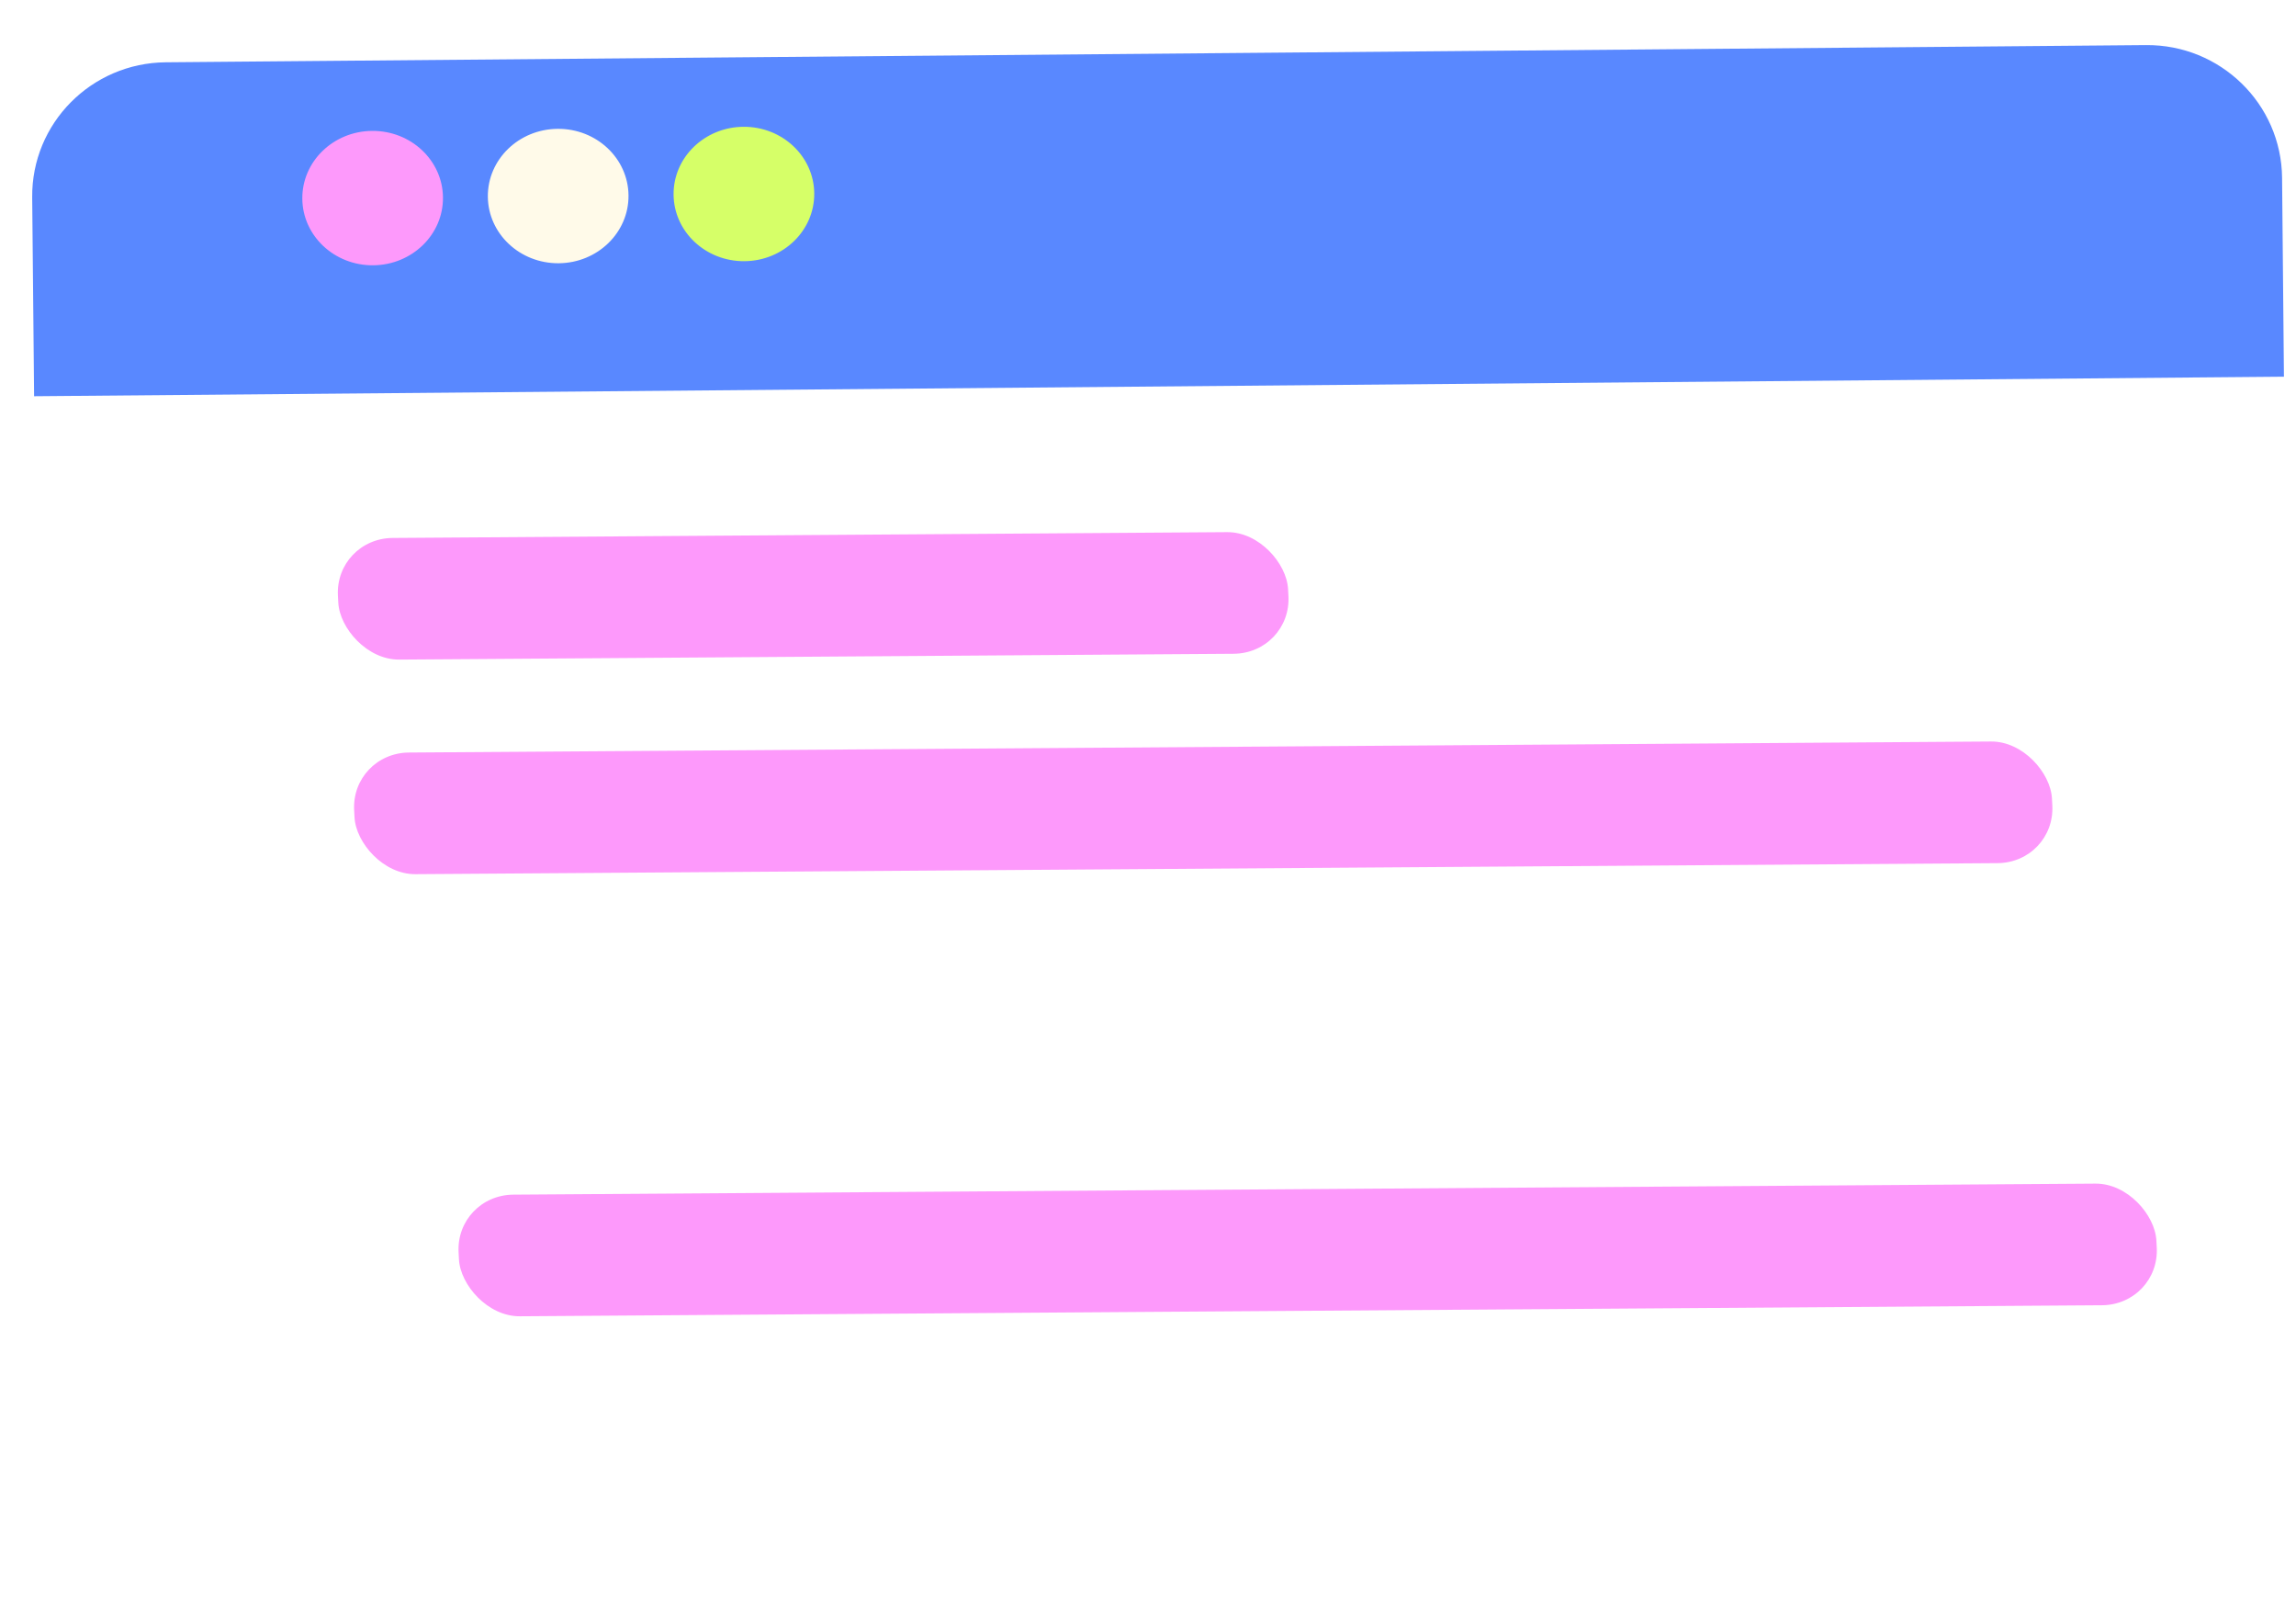
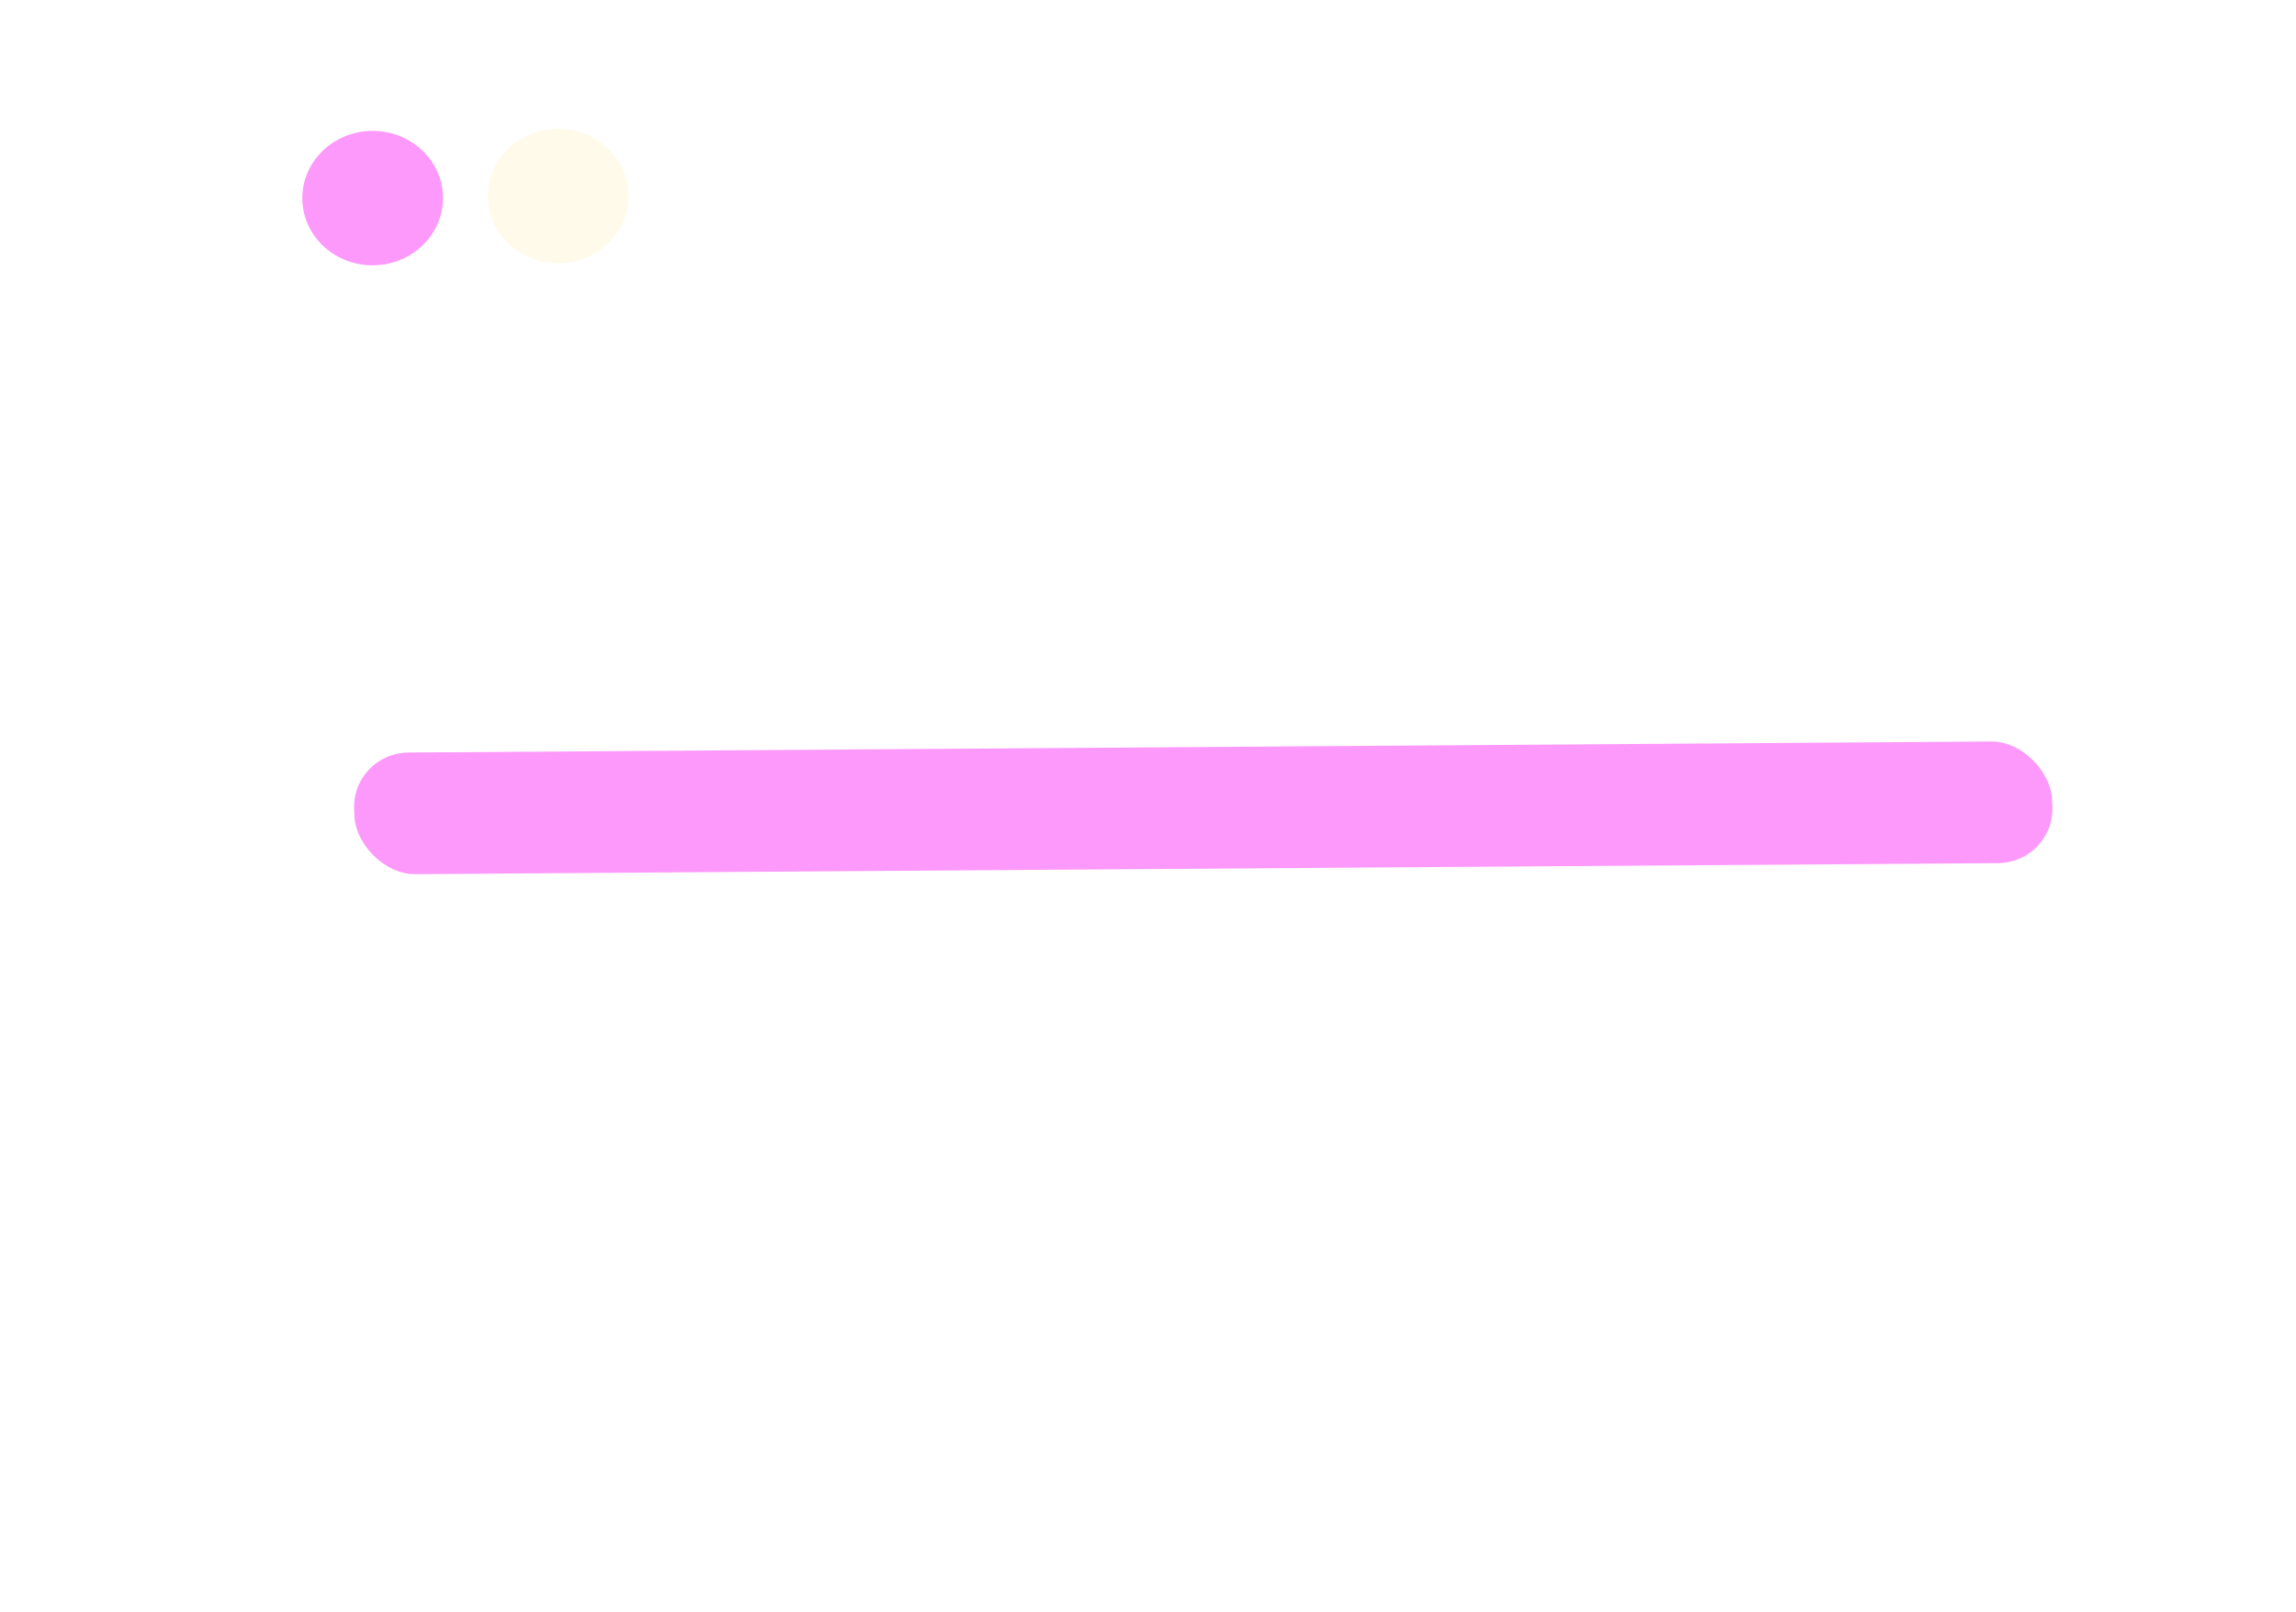
<svg xmlns="http://www.w3.org/2000/svg" width="47" height="33" viewBox="0 0 47 33" fill="none">
  <g filter="url(#filter0_ii_109_10634)">
-     <rect width="45.886" height="32.091" rx="2.751" transform="matrix(1.004 -0.009 0.009 0.996 0.502 0.644)" fill="white" />
-     <path d="M0.528 3.383C0.514 1.87 1.738 0.633 3.263 0.62L43.797 0.268C45.321 0.254 46.569 1.47 46.584 2.983L46.622 7.055L0.567 7.455L0.528 3.383Z" fill="#5988FF" />
-   </g>
+     </g>
  <g filter="url(#filter1_i_109_10634)">
    <ellipse cx="1.434" cy="1.381" rx="1.434" ry="1.381" transform="matrix(1.004 -0.009 0.009 0.996 5.652 2.692)" fill="#FD99FB" />
  </g>
  <g filter="url(#filter2_i_109_10634)">
    <ellipse cx="1.434" cy="1.381" rx="1.434" ry="1.381" transform="matrix(1.004 -0.009 0.009 0.996 9.45 2.65)" fill="#FFFAE9" />
  </g>
  <g filter="url(#filter3_i_109_10634)">
-     <rect width="19.372" height="2.502" rx="1.179" transform="matrix(1.004 -0.007 0.053 0.995 5.938 11.019)" fill="#FD99FB" />
-   </g>
+     </g>
  <g filter="url(#filter4_i_109_10634)">
    <rect width="34.616" height="2.502" rx="1.179" transform="matrix(1.004 -0.007 0.053 0.995 6.27 15.411)" fill="#FD99FB" />
  </g>
  <g filter="url(#filter5_i_109_10634)">
-     <rect width="34.616" height="2.502" rx="1.179" transform="matrix(1.004 -0.007 0.053 0.995 8.408 24.46)" fill="#FD99FB" />
-   </g>
+     </g>
  <g filter="url(#filter6_i_109_10634)">
-     <ellipse cx="1.434" cy="1.381" rx="1.434" ry="1.381" transform="matrix(1.004 -0.009 0.009 0.996 13.252 2.608)" fill="#D6FF68" />
-   </g>
+     </g>
  <defs>
    <filter id="filter0_ii_109_10634" x="-0.913" y="0.268" width="49.32" height="32.837" filterUnits="userSpaceOnUse" color-interpolation-filters="sRGB">
      <feFlood flood-opacity="0" result="BackgroundImageFix" />
      <feBlend mode="normal" in="SourceGraphic" in2="BackgroundImageFix" result="shape" />
      <feColorMatrix in="SourceAlpha" type="matrix" values="0 0 0 0 0 0 0 0 0 0 0 0 0 0 0 0 0 0 127 0" result="hardAlpha" />
      <feOffset dx="1.572" dy="0.131" />
      <feGaussianBlur stdDeviation="2.278" />
      <feComposite in2="hardAlpha" operator="arithmetic" k2="-1" k3="1" />
      <feColorMatrix type="matrix" values="0 0 0 0 0 0 0 0 0 0 0 0 0 0 0 0 0 0 0.2 0" />
      <feBlend mode="normal" in2="shape" result="effect1_innerShadow_109_10634" />
      <feColorMatrix in="SourceAlpha" type="matrix" values="0 0 0 0 0 0 0 0 0 0 0 0 0 0 0 0 0 0 127 0" result="hardAlpha" />
      <feOffset dx="-1.441" dy="0.524" />
      <feGaussianBlur stdDeviation="1.193" />
      <feComposite in2="hardAlpha" operator="arithmetic" k2="-1" k3="1" />
      <feColorMatrix type="matrix" values="0 0 0 0 1 0 0 0 0 1 0 0 0 0 1 0 0 0 0.4 0" />
      <feBlend mode="normal" in2="effect1_innerShadow_109_10634" result="effect2_innerShadow_109_10634" />
    </filter>
    <filter id="filter1_i_109_10634" x="5.665" y="2.68" width="3.141" height="2.751" filterUnits="userSpaceOnUse" color-interpolation-filters="sRGB">
      <feFlood flood-opacity="0" result="BackgroundImageFix" />
      <feBlend mode="normal" in="SourceGraphic" in2="BackgroundImageFix" result="shape" />
      <feColorMatrix in="SourceAlpha" type="matrix" values="0 0 0 0 0 0 0 0 0 0 0 0 0 0 0 0 0 0 127 0" result="hardAlpha" />
      <feOffset dx="0.524" />
      <feGaussianBlur stdDeviation="0.131" />
      <feComposite in2="hardAlpha" operator="arithmetic" k2="-1" k3="1" />
      <feColorMatrix type="matrix" values="0 0 0 0 0 0 0 0 0 0 0 0 0 0 0 0 0 0 0.25 0" />
      <feBlend mode="normal" in2="shape" result="effect1_innerShadow_109_10634" />
    </filter>
    <filter id="filter2_i_109_10634" x="9.463" y="2.638" width="3.141" height="2.751" filterUnits="userSpaceOnUse" color-interpolation-filters="sRGB">
      <feFlood flood-opacity="0" result="BackgroundImageFix" />
      <feBlend mode="normal" in="SourceGraphic" in2="BackgroundImageFix" result="shape" />
      <feColorMatrix in="SourceAlpha" type="matrix" values="0 0 0 0 0 0 0 0 0 0 0 0 0 0 0 0 0 0 127 0" result="hardAlpha" />
      <feOffset dx="0.524" />
      <feGaussianBlur stdDeviation="0.131" />
      <feComposite in2="hardAlpha" operator="arithmetic" k2="-1" k3="1" />
      <feColorMatrix type="matrix" values="0 0 0 0 0 0 0 0 0 0 0 0 0 0 0 0 0 0 0.25 0" />
      <feBlend mode="normal" in2="shape" result="effect1_innerShadow_109_10634" />
    </filter>
    <filter id="filter3_i_109_10634" x="5.999" y="10.895" width="19.979" height="2.605" filterUnits="userSpaceOnUse" color-interpolation-filters="sRGB">
      <feFlood flood-opacity="0" result="BackgroundImageFix" />
      <feBlend mode="normal" in="SourceGraphic" in2="BackgroundImageFix" result="shape" />
      <feColorMatrix in="SourceAlpha" type="matrix" values="0 0 0 0 0 0 0 0 0 0 0 0 0 0 0 0 0 0 127 0" result="hardAlpha" />
      <feOffset dx="0.917" />
      <feGaussianBlur stdDeviation="0.262" />
      <feComposite in2="hardAlpha" operator="arithmetic" k2="-1" k3="1" />
      <feColorMatrix type="matrix" values="0 0 0 0 0 0 0 0 0 0 0 0 0 0 0 0 0 0 0.15 0" />
      <feBlend mode="normal" in2="shape" result="effect1_innerShadow_109_10634" />
    </filter>
    <filter id="filter4_i_109_10634" x="6.33" y="15.184" width="35.28" height="2.708" filterUnits="userSpaceOnUse" color-interpolation-filters="sRGB">
      <feFlood flood-opacity="0" result="BackgroundImageFix" />
      <feBlend mode="normal" in="SourceGraphic" in2="BackgroundImageFix" result="shape" />
      <feColorMatrix in="SourceAlpha" type="matrix" values="0 0 0 0 0 0 0 0 0 0 0 0 0 0 0 0 0 0 127 0" result="hardAlpha" />
      <feOffset dx="0.917" />
      <feGaussianBlur stdDeviation="0.262" />
      <feComposite in2="hardAlpha" operator="arithmetic" k2="-1" k3="1" />
      <feColorMatrix type="matrix" values="0 0 0 0 0 0 0 0 0 0 0 0 0 0 0 0 0 0 0.15 0" />
      <feBlend mode="normal" in2="shape" result="effect1_innerShadow_109_10634" />
    </filter>
    <filter id="filter5_i_109_10634" x="8.469" y="24.232" width="35.28" height="2.708" filterUnits="userSpaceOnUse" color-interpolation-filters="sRGB">
      <feFlood flood-opacity="0" result="BackgroundImageFix" />
      <feBlend mode="normal" in="SourceGraphic" in2="BackgroundImageFix" result="shape" />
      <feColorMatrix in="SourceAlpha" type="matrix" values="0 0 0 0 0 0 0 0 0 0 0 0 0 0 0 0 0 0 127 0" result="hardAlpha" />
      <feOffset dx="0.917" />
      <feGaussianBlur stdDeviation="0.262" />
      <feComposite in2="hardAlpha" operator="arithmetic" k2="-1" k3="1" />
      <feColorMatrix type="matrix" values="0 0 0 0 0 0 0 0 0 0 0 0 0 0 0 0 0 0 0.15 0" />
      <feBlend mode="normal" in2="shape" result="effect1_innerShadow_109_10634" />
    </filter>
    <filter id="filter6_i_109_10634" x="13.265" y="2.596" width="3.141" height="2.751" filterUnits="userSpaceOnUse" color-interpolation-filters="sRGB">
      <feFlood flood-opacity="0" result="BackgroundImageFix" />
      <feBlend mode="normal" in="SourceGraphic" in2="BackgroundImageFix" result="shape" />
      <feColorMatrix in="SourceAlpha" type="matrix" values="0 0 0 0 0 0 0 0 0 0 0 0 0 0 0 0 0 0 127 0" result="hardAlpha" />
      <feOffset dx="0.524" />
      <feGaussianBlur stdDeviation="0.131" />
      <feComposite in2="hardAlpha" operator="arithmetic" k2="-1" k3="1" />
      <feColorMatrix type="matrix" values="0 0 0 0 0 0 0 0 0 0 0 0 0 0 0 0 0 0 0.25 0" />
      <feBlend mode="normal" in2="shape" result="effect1_innerShadow_109_10634" />
    </filter>
  </defs>
</svg>